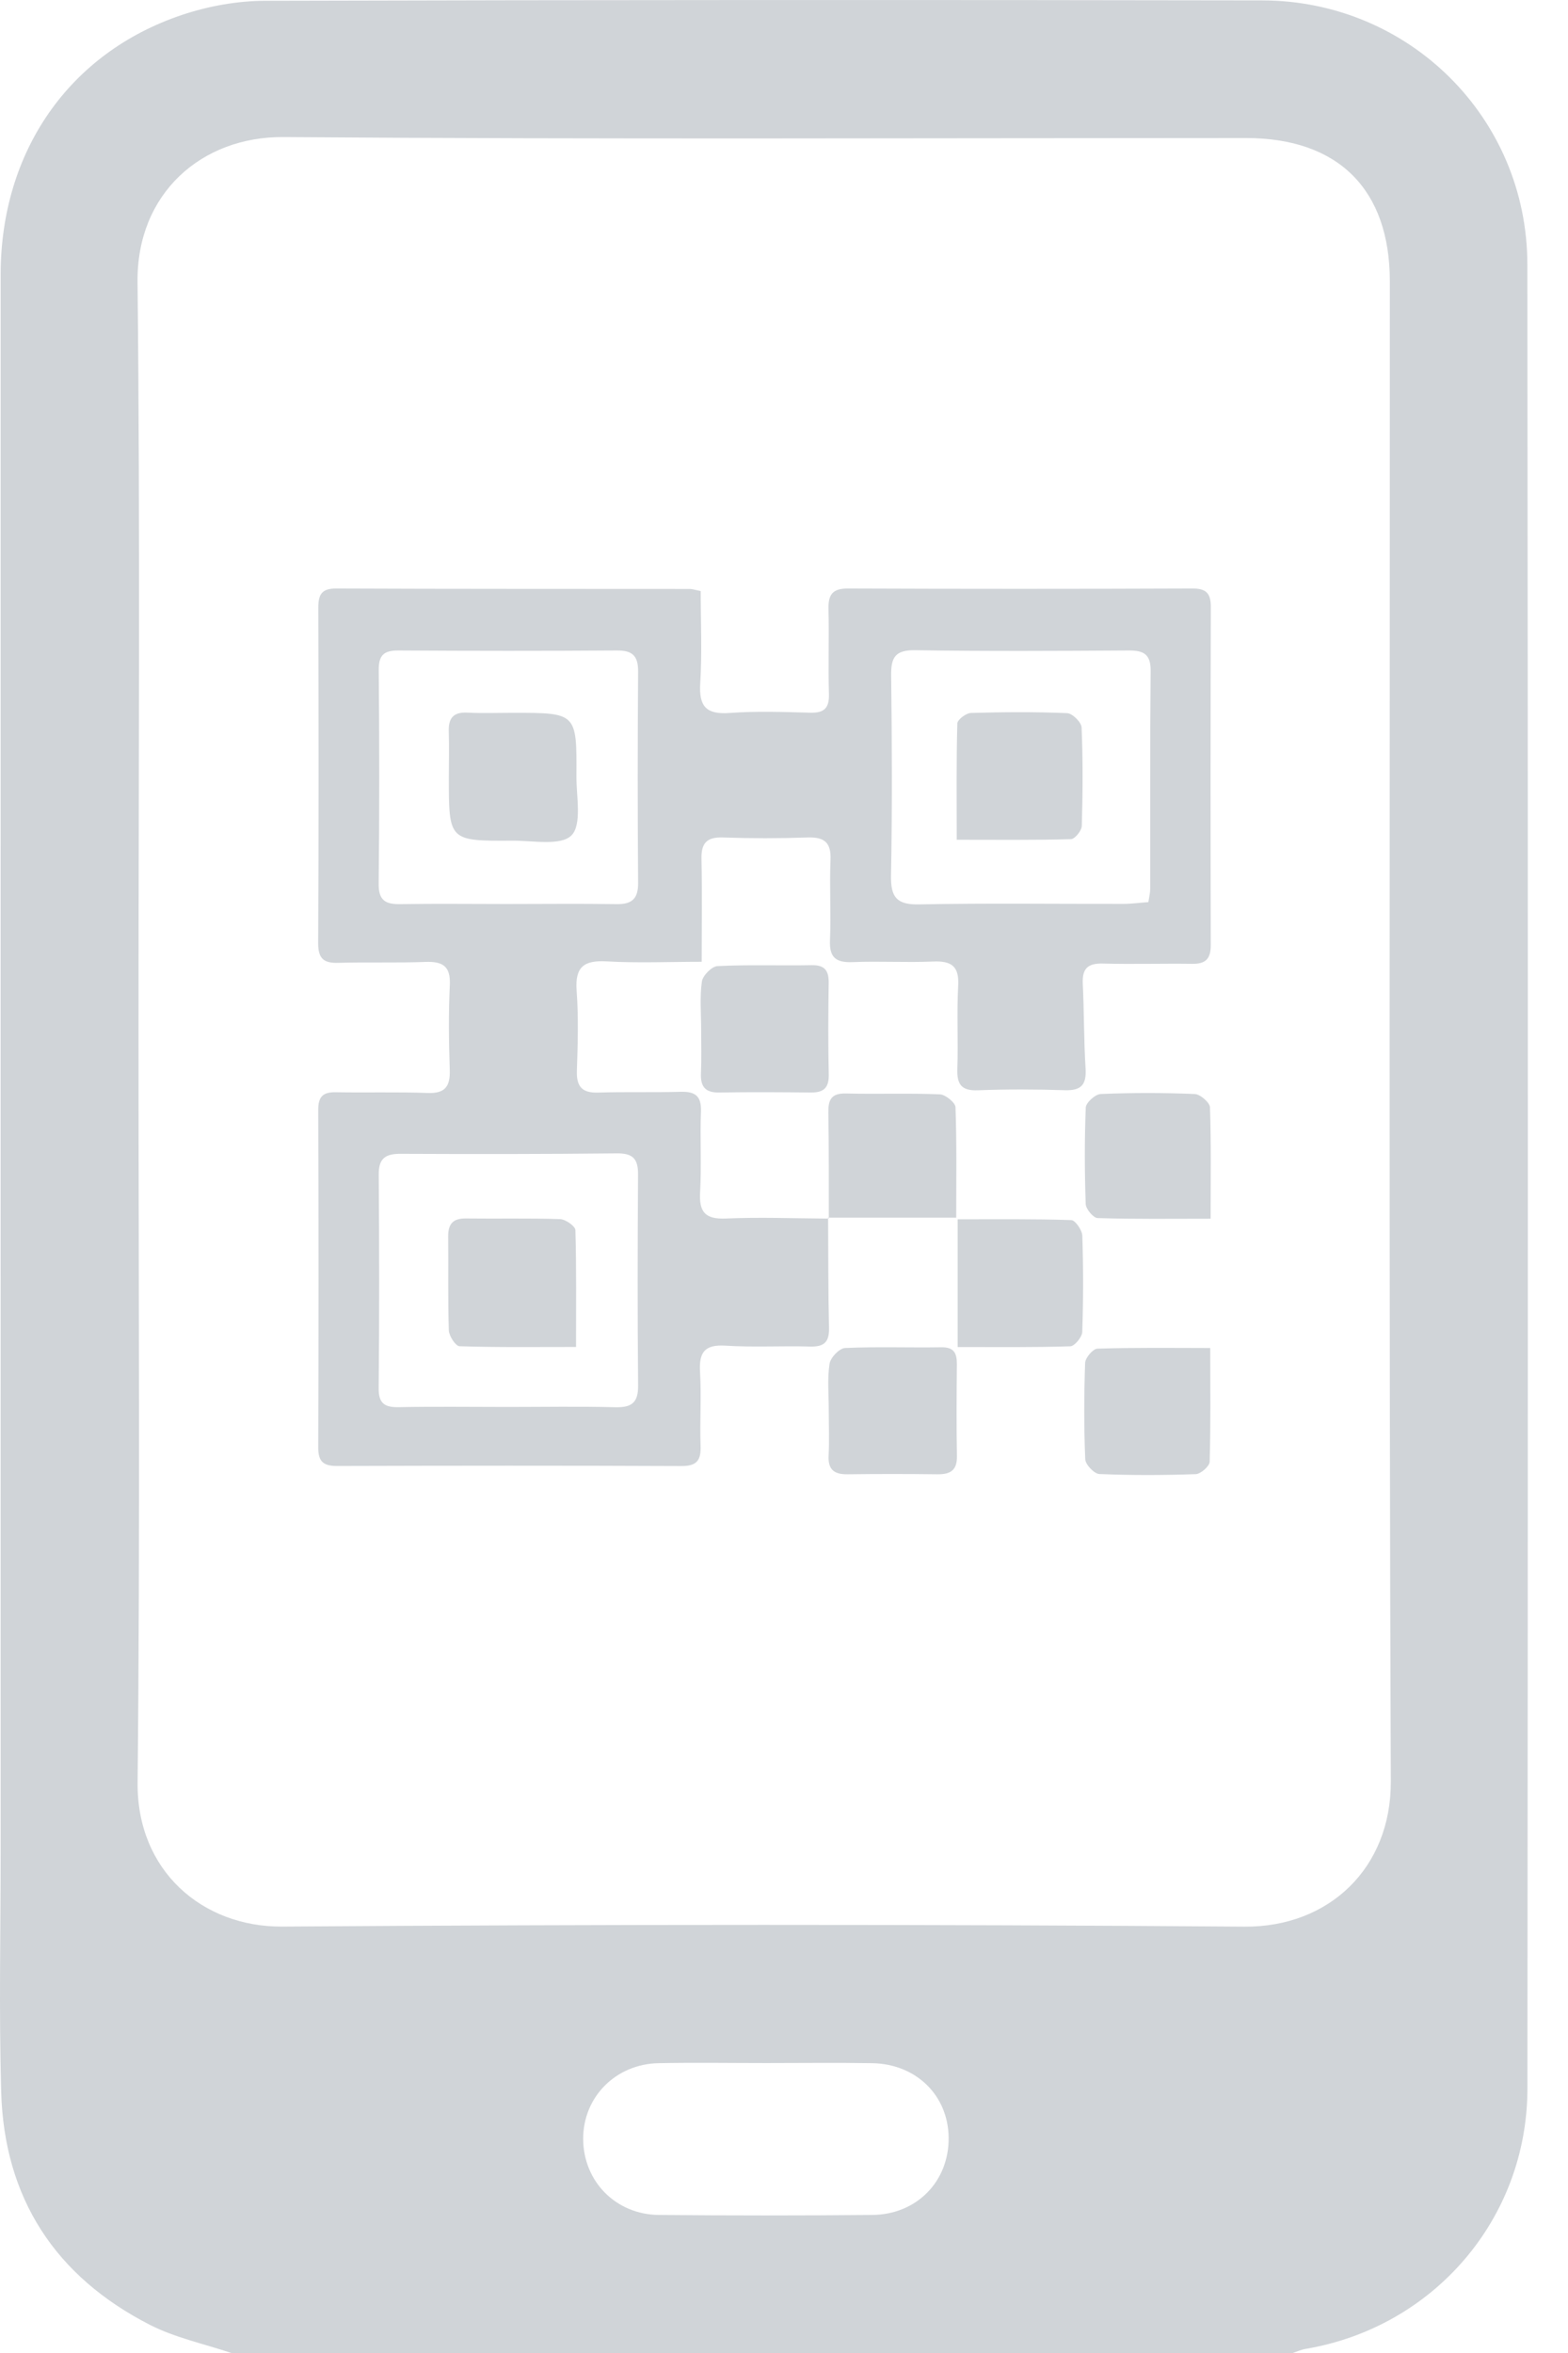
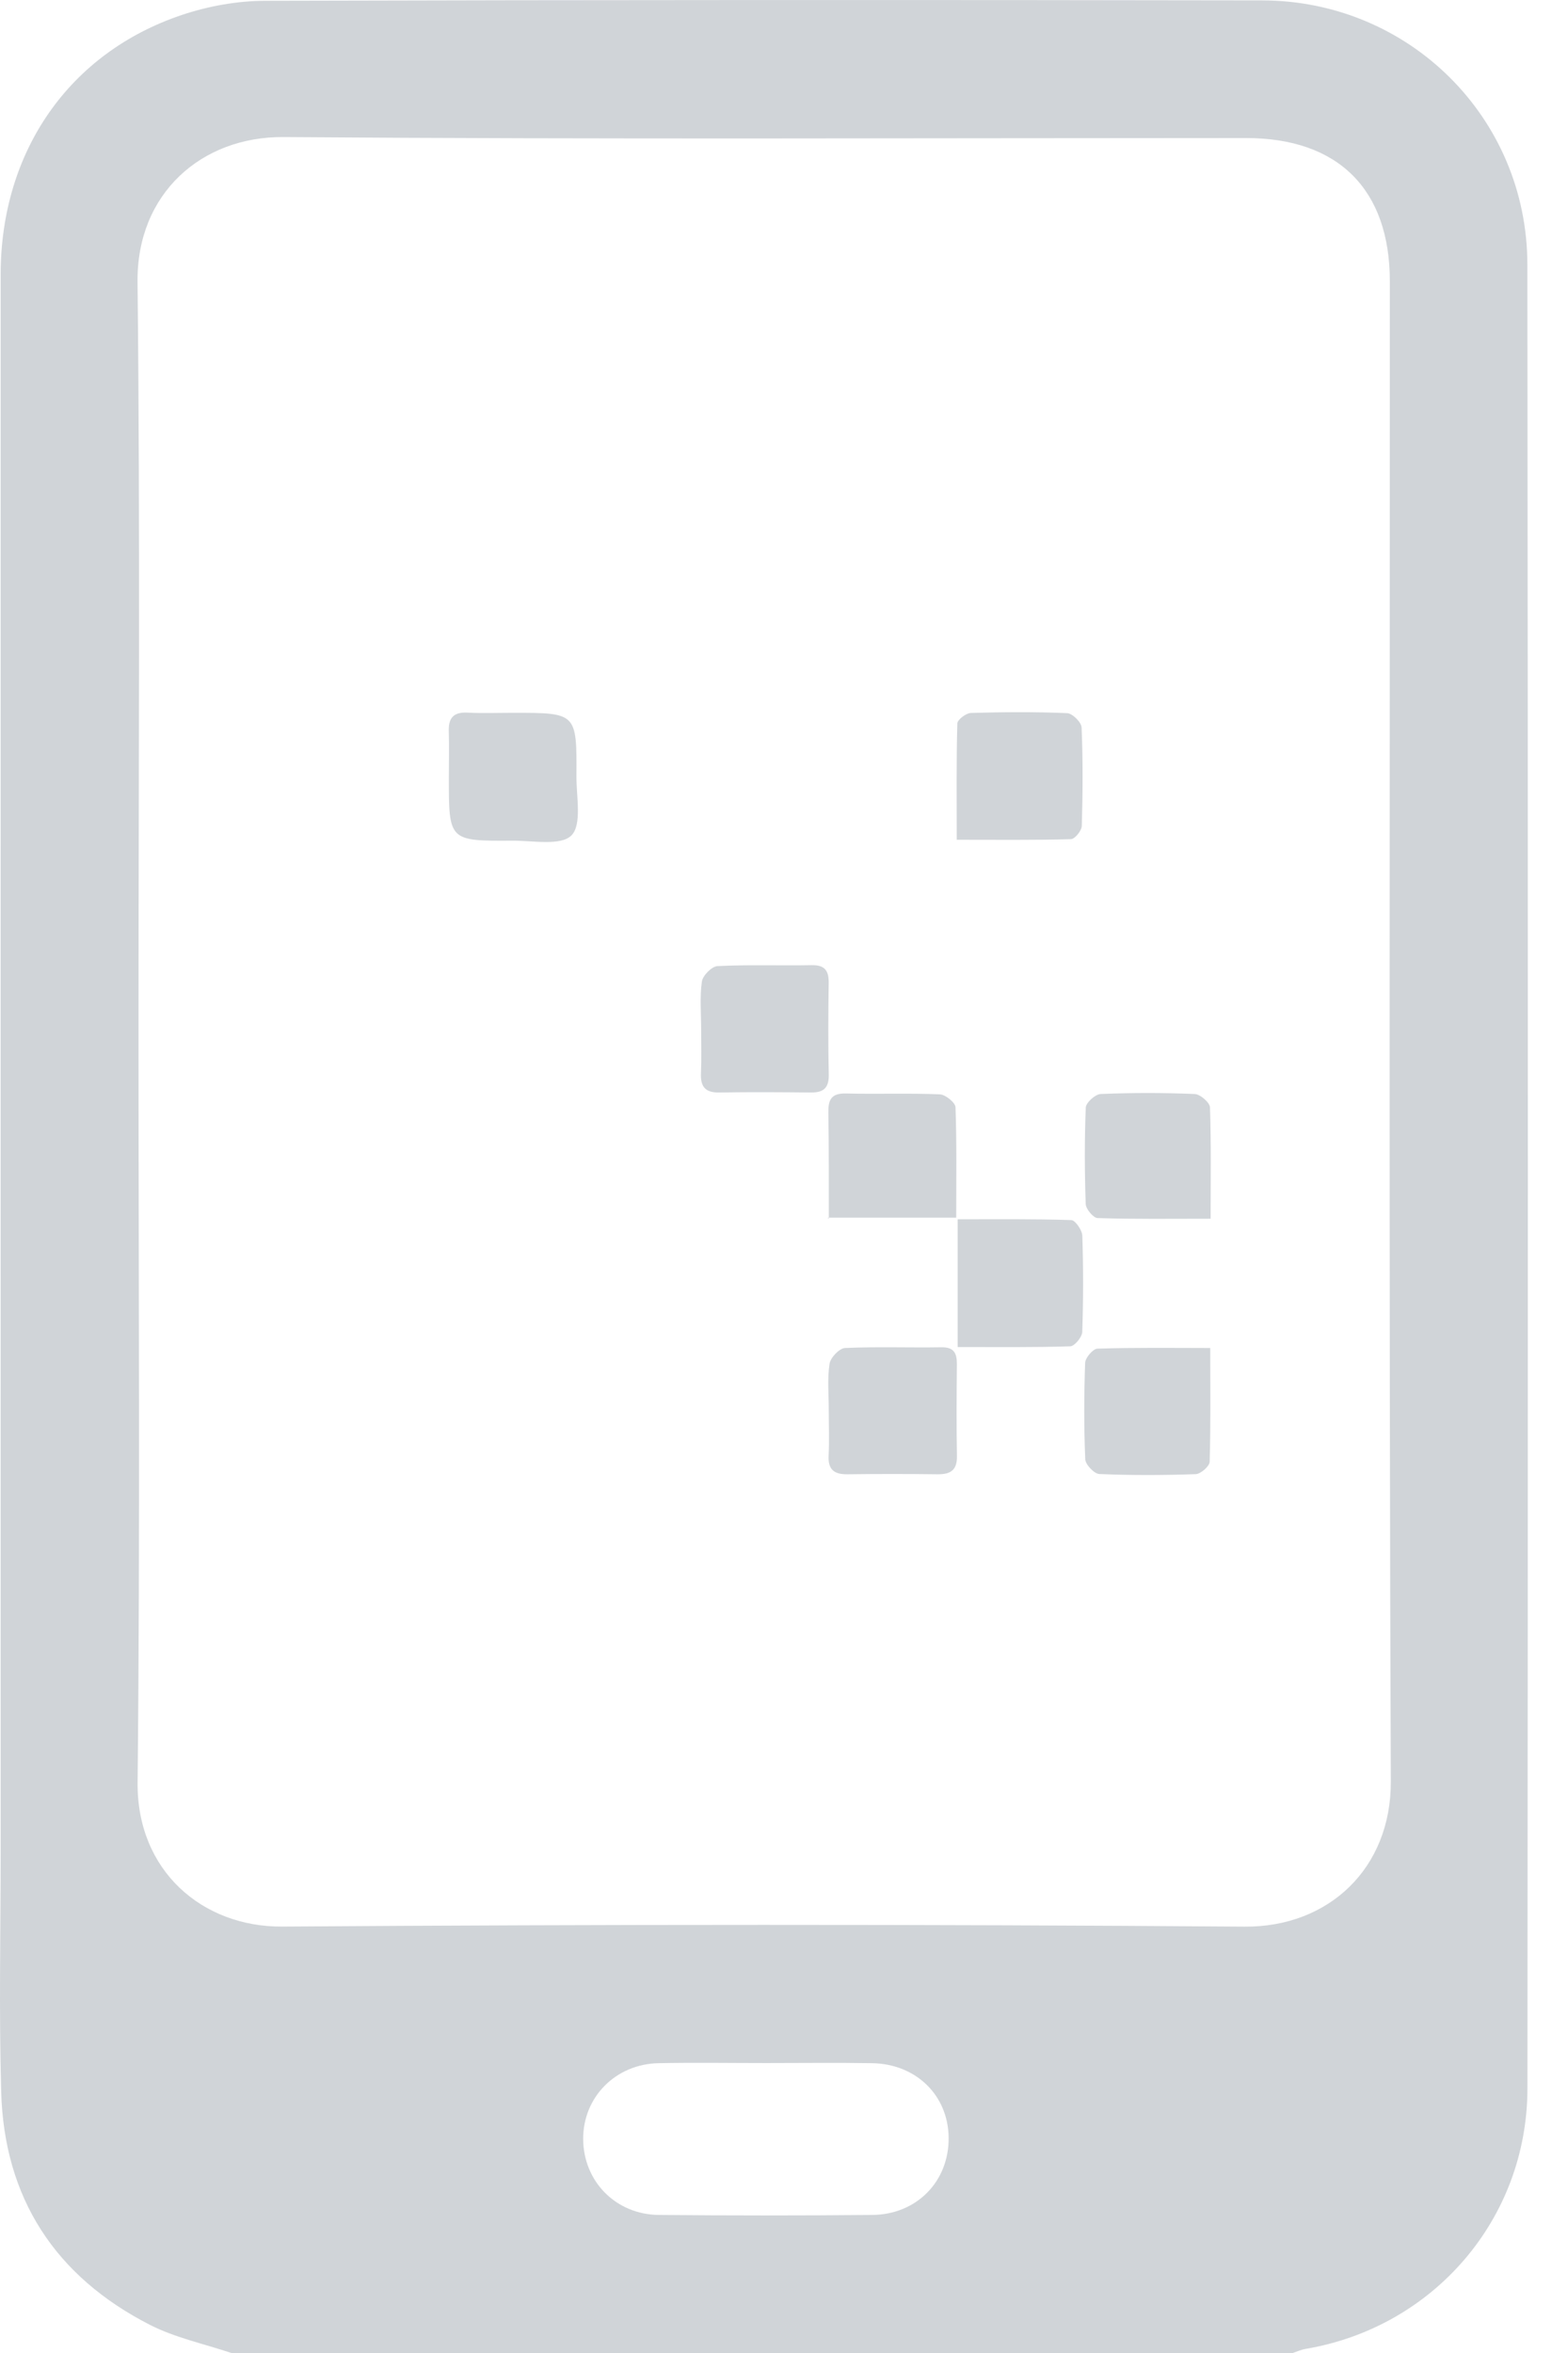
<svg xmlns="http://www.w3.org/2000/svg" width="24" height="36" viewBox="0 0 24 36" fill="none">
  <path d="M23.378 4.045C23.375 1.8 21.566 0.01 19.32 0.006C14.233 -0.003 9.146 -0.002 4.059 0.012C3.633 0.013 3.19 0.093 2.786 0.228C1.056 0.808 0.011 2.319 0.01 4.2C0.009 12.226 0.01 20.253 0.01 28.279C0.01 29.521 -0.017 30.763 0.018 32.004C0.064 33.633 0.848 34.83 2.294 35.569C2.682 35.767 3.123 35.859 3.541 36C8.957 36 14.373 36 19.787 36C19.853 35.978 19.918 35.948 19.985 35.937C21.942 35.606 23.377 33.95 23.379 31.954C23.387 22.651 23.389 13.348 23.378 4.045ZM13.351 33.888C12.262 33.898 11.174 33.898 10.085 33.888C9.422 33.881 8.93 33.373 8.926 32.727C8.923 32.087 9.422 31.578 10.081 31.566C10.632 31.555 11.181 31.564 11.731 31.564C12.27 31.564 12.809 31.557 13.347 31.566C14.023 31.576 14.514 32.059 14.52 32.706C14.527 33.371 14.034 33.882 13.351 33.888ZM19.051 29.477C14.141 29.44 9.229 29.442 4.32 29.476C3.098 29.484 2.092 28.623 2.106 27.269C2.146 23.438 2.12 19.607 2.12 15.775C2.12 11.956 2.147 8.136 2.105 4.317C2.09 2.962 3.083 2.087 4.341 2.097C9.252 2.134 14.162 2.112 19.073 2.112C20.484 2.112 21.273 2.898 21.273 4.304C21.274 11.955 21.258 19.605 21.288 27.256C21.293 28.585 20.338 29.486 19.051 29.477Z" fill="#D0D4D8" />
  <path d="M12.674 18.629C12.674 18.633 12.674 18.638 12.674 18.642C12.678 18.642 12.682 18.642 12.686 18.642L12.674 18.629Z" fill="#D0D4D8" />
-   <path d="M18.533 9.29C18.534 9.079 18.465 9.003 18.25 9.004C16.492 9.011 14.735 9.011 12.977 9.004C12.738 9.003 12.675 9.103 12.681 9.322C12.692 9.755 12.675 10.189 12.688 10.622C12.693 10.838 12.611 10.91 12.4 10.904C11.991 10.893 11.578 10.878 11.171 10.908C10.81 10.935 10.696 10.81 10.718 10.454C10.747 9.981 10.725 9.505 10.725 9.043C10.628 9.023 10.594 9.011 10.56 9.011C8.756 9.009 6.952 9.012 5.147 9.004C4.923 9.003 4.872 9.096 4.872 9.299C4.877 11.009 4.879 12.72 4.87 14.43C4.869 14.665 4.954 14.738 5.177 14.731C5.622 14.718 6.068 14.734 6.513 14.717C6.777 14.708 6.899 14.782 6.885 15.071C6.864 15.503 6.87 15.938 6.884 16.371C6.892 16.623 6.812 16.733 6.544 16.722C6.076 16.705 5.606 16.719 5.138 16.711C4.944 16.707 4.87 16.779 4.871 16.979C4.877 18.7 4.877 20.422 4.871 22.144C4.87 22.357 4.944 22.429 5.158 22.429C6.915 22.424 8.672 22.422 10.431 22.43C10.671 22.431 10.731 22.338 10.723 22.118C10.71 21.744 10.737 21.368 10.715 20.994C10.697 20.696 10.779 20.568 11.103 20.588C11.535 20.616 11.97 20.589 12.403 20.602C12.615 20.607 12.694 20.532 12.689 20.317C12.676 19.759 12.679 19.201 12.675 18.644C12.152 18.641 11.629 18.62 11.107 18.643C10.787 18.656 10.699 18.538 10.716 18.237C10.739 17.828 10.713 17.417 10.729 17.008C10.738 16.773 10.645 16.698 10.421 16.704C9.999 16.716 9.578 16.703 9.156 16.716C8.912 16.724 8.822 16.627 8.83 16.385C8.843 15.976 8.856 15.563 8.826 15.156C8.799 14.787 8.943 14.689 9.289 14.709C9.763 14.736 10.239 14.715 10.74 14.715C10.74 14.148 10.748 13.646 10.737 13.143C10.731 12.904 10.814 12.805 11.062 12.813C11.495 12.828 11.929 12.828 12.362 12.813C12.616 12.805 12.723 12.888 12.712 13.154C12.695 13.564 12.721 13.974 12.704 14.384C12.692 14.651 12.796 14.73 13.051 14.72C13.46 14.703 13.872 14.729 14.28 14.711C14.562 14.699 14.684 14.78 14.666 15.084C14.643 15.505 14.668 15.928 14.653 16.349C14.645 16.585 14.71 16.691 14.967 16.681C15.411 16.664 15.857 16.666 16.303 16.68C16.553 16.687 16.631 16.592 16.616 16.347C16.589 15.915 16.594 15.482 16.573 15.049C16.563 14.822 16.647 14.736 16.878 14.742C17.334 14.754 17.791 14.74 18.248 14.746C18.456 14.749 18.533 14.669 18.532 14.456C18.528 12.734 18.528 11.012 18.533 9.29ZM9.439 17.646C9.684 17.643 9.768 17.727 9.766 17.968C9.759 19.046 9.757 20.123 9.767 21.199C9.77 21.469 9.66 21.537 9.411 21.53C8.861 21.516 8.311 21.526 7.76 21.526C7.21 21.526 6.659 21.518 6.109 21.529C5.89 21.534 5.793 21.476 5.796 21.236C5.807 20.148 5.805 19.06 5.797 17.97C5.795 17.72 5.902 17.651 6.136 17.653C7.237 17.658 8.338 17.658 9.439 17.646ZM9.767 13.508C9.769 13.753 9.671 13.837 9.434 13.833C8.872 13.824 8.311 13.831 7.748 13.831C7.21 13.831 6.671 13.824 6.132 13.833C5.903 13.837 5.793 13.78 5.796 13.52C5.808 12.431 5.807 11.343 5.797 10.254C5.795 10.021 5.877 9.951 6.102 9.952C7.215 9.959 8.327 9.96 9.439 9.952C9.681 9.95 9.769 10.033 9.767 10.277C9.759 11.354 9.759 12.43 9.767 13.508ZM17.605 13.603C17.605 13.66 17.59 13.716 17.577 13.802C17.447 13.811 17.321 13.829 17.196 13.829C16.153 13.831 15.111 13.816 14.069 13.837C13.723 13.844 13.632 13.726 13.638 13.394C13.657 12.376 13.653 11.357 13.64 10.338C13.636 10.061 13.699 9.944 14.006 9.948C15.095 9.965 16.184 9.959 17.274 9.952C17.501 9.951 17.615 10.005 17.612 10.266C17.601 11.38 17.607 12.491 17.605 13.603Z" fill="#D0D4D8" />
  <path d="M14.646 20.872C14.647 20.706 14.604 20.61 14.41 20.613C13.919 20.621 13.426 20.602 12.935 20.624C12.848 20.627 12.711 20.771 12.697 20.866C12.662 21.095 12.685 21.333 12.685 21.567C12.685 21.8 12.695 22.035 12.683 22.269C12.671 22.486 12.769 22.559 12.974 22.556C13.43 22.55 13.887 22.55 14.343 22.556C14.541 22.559 14.651 22.501 14.647 22.278C14.638 21.809 14.642 21.341 14.646 20.872Z" fill="#D0D4D8" />
  <path d="M11.01 16.715C11.478 16.707 11.946 16.71 12.415 16.715C12.606 16.716 12.688 16.644 12.685 16.445C12.675 15.977 12.677 15.509 12.684 15.041C12.687 14.854 12.627 14.762 12.422 14.767C11.942 14.776 11.461 14.757 10.982 14.781C10.895 14.785 10.756 14.925 10.743 15.018C10.709 15.259 10.732 15.508 10.732 15.753C10.732 15.975 10.739 16.198 10.729 16.42C10.72 16.624 10.793 16.719 11.01 16.715Z" fill="#D0D4D8" />
  <path d="M12.686 18.642C12.686 18.638 12.686 18.633 12.686 18.629C12.682 18.629 12.678 18.629 12.674 18.629L12.686 18.642Z" fill="#D0D4D8" />
  <path d="M14.625 16.94C14.622 16.869 14.471 16.747 14.386 16.743C13.906 16.723 13.427 16.742 12.948 16.73C12.717 16.724 12.675 16.834 12.679 17.029C12.688 17.563 12.685 18.096 12.686 18.63C13.32 18.63 13.955 18.63 14.636 18.63C14.636 18.057 14.645 17.498 14.625 16.94Z" fill="#D0D4D8" />
  <path d="M16.397 18.667C15.818 18.648 15.239 18.655 14.658 18.655C14.658 19.336 14.658 19.952 14.658 20.609C15.242 20.609 15.812 20.616 16.382 20.598C16.448 20.596 16.562 20.457 16.565 20.379C16.582 19.887 16.582 19.396 16.566 18.905C16.563 18.821 16.458 18.668 16.397 18.667Z" fill="#D0D4D8" />
  <path d="M16.797 20.634C16.729 20.636 16.612 20.774 16.609 20.852C16.592 21.343 16.59 21.835 16.611 22.326C16.614 22.408 16.749 22.549 16.827 22.552C17.318 22.573 17.81 22.571 18.301 22.554C18.378 22.552 18.513 22.433 18.515 22.365C18.532 21.805 18.524 21.243 18.524 20.624C17.915 20.623 17.356 20.616 16.797 20.634Z" fill="#D0D4D8" />
  <path d="M18.286 16.738C17.807 16.718 17.325 16.718 16.846 16.738C16.764 16.742 16.623 16.869 16.619 16.945C16.599 17.437 16.601 17.929 16.618 18.42C16.62 18.497 16.734 18.634 16.8 18.636C17.359 18.654 17.919 18.646 18.53 18.646C18.53 18.038 18.539 17.488 18.52 16.941C18.516 16.867 18.37 16.741 18.286 16.738Z" fill="#D0D4D8" />
  <path d="M16.334 10.911C15.843 10.89 15.351 10.894 14.861 10.908C14.787 10.91 14.654 11.011 14.653 11.069C14.637 11.649 14.644 12.23 14.644 12.848C15.253 12.848 15.823 12.855 16.392 12.839C16.452 12.837 16.556 12.709 16.558 12.637C16.573 12.135 16.576 11.631 16.555 11.13C16.552 11.05 16.414 10.914 16.334 10.911Z" fill="#D0D4D8" />
-   <path d="M7.133 18.642C6.936 18.639 6.859 18.723 6.86 18.915C6.865 19.395 6.854 19.875 6.87 20.355C6.873 20.441 6.974 20.595 7.034 20.597C7.616 20.616 8.197 20.608 8.817 20.608C8.817 19.984 8.824 19.401 8.807 18.82C8.805 18.759 8.656 18.655 8.573 18.652C8.094 18.636 7.613 18.648 7.133 18.642Z" fill="#D0D4D8" />
  <path d="M7.859 10.906C7.625 10.906 7.39 10.915 7.156 10.903C6.939 10.892 6.862 10.986 6.869 11.193C6.877 11.427 6.87 11.662 6.87 11.896C6.87 12.864 6.87 12.868 7.844 12.862C8.156 12.86 8.585 12.945 8.747 12.781C8.91 12.615 8.821 12.188 8.823 11.875C8.829 10.906 8.825 10.906 7.859 10.906Z" fill="#D0D4D8" />
</svg>